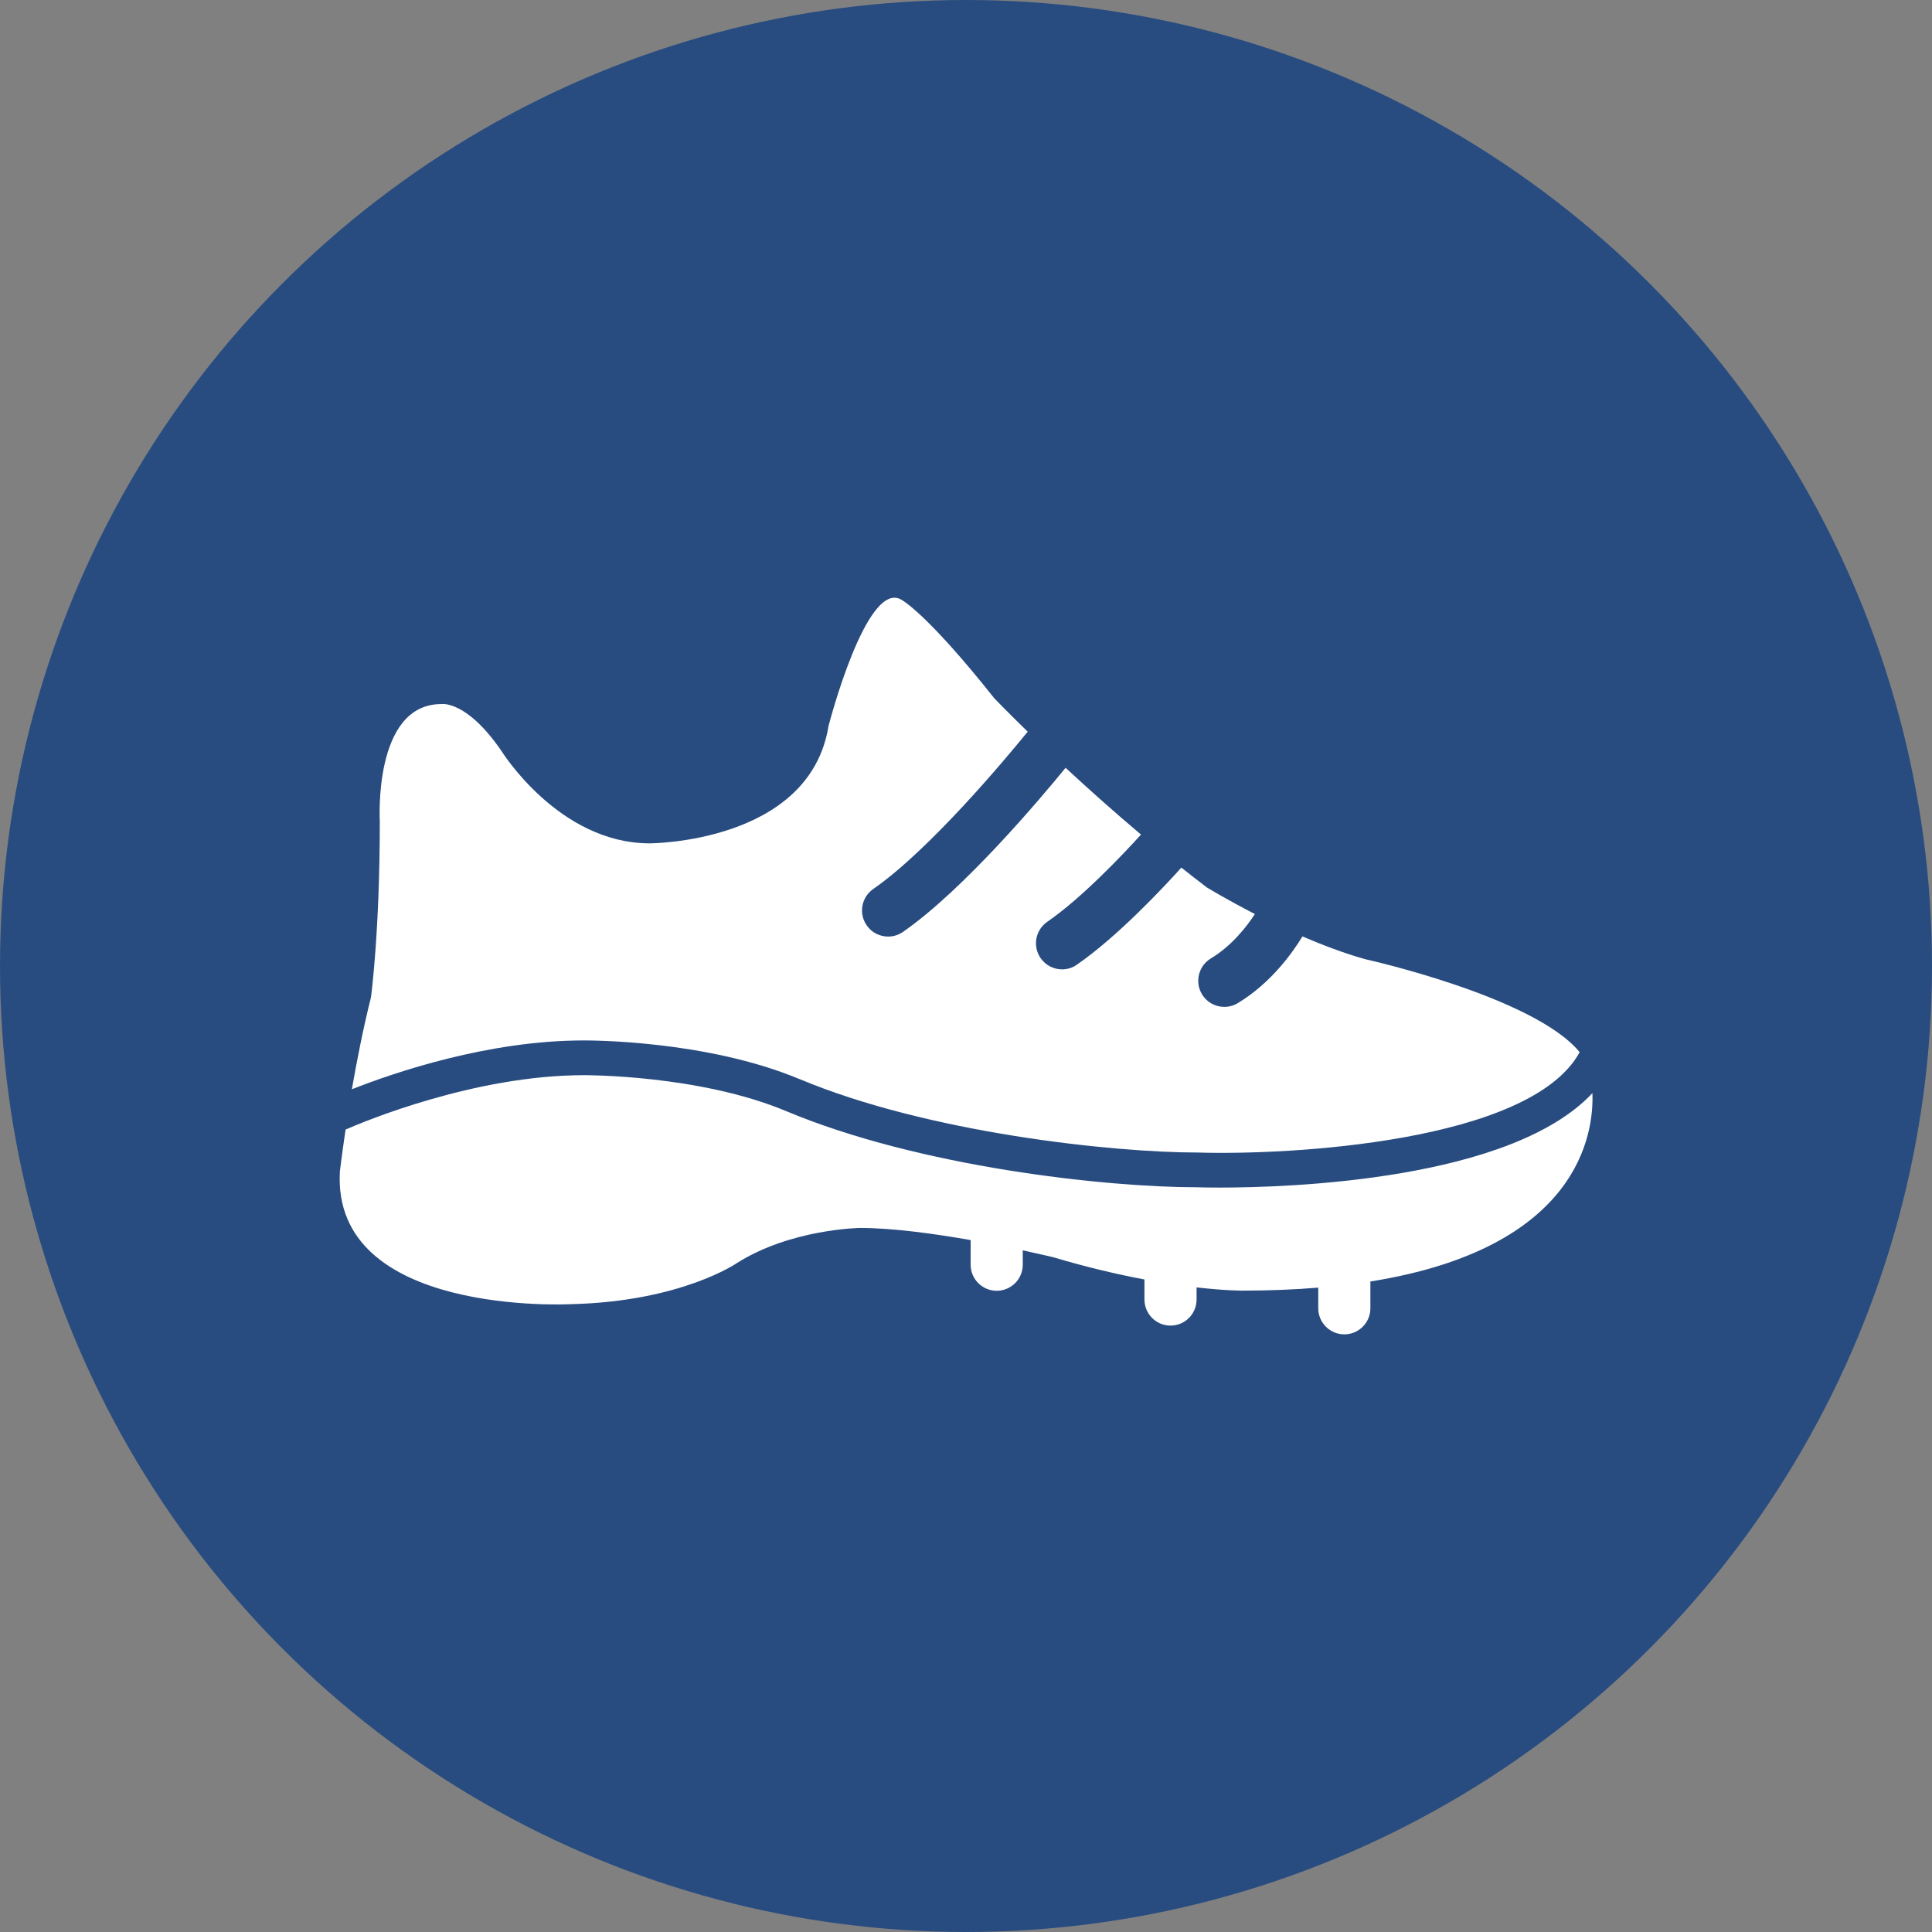
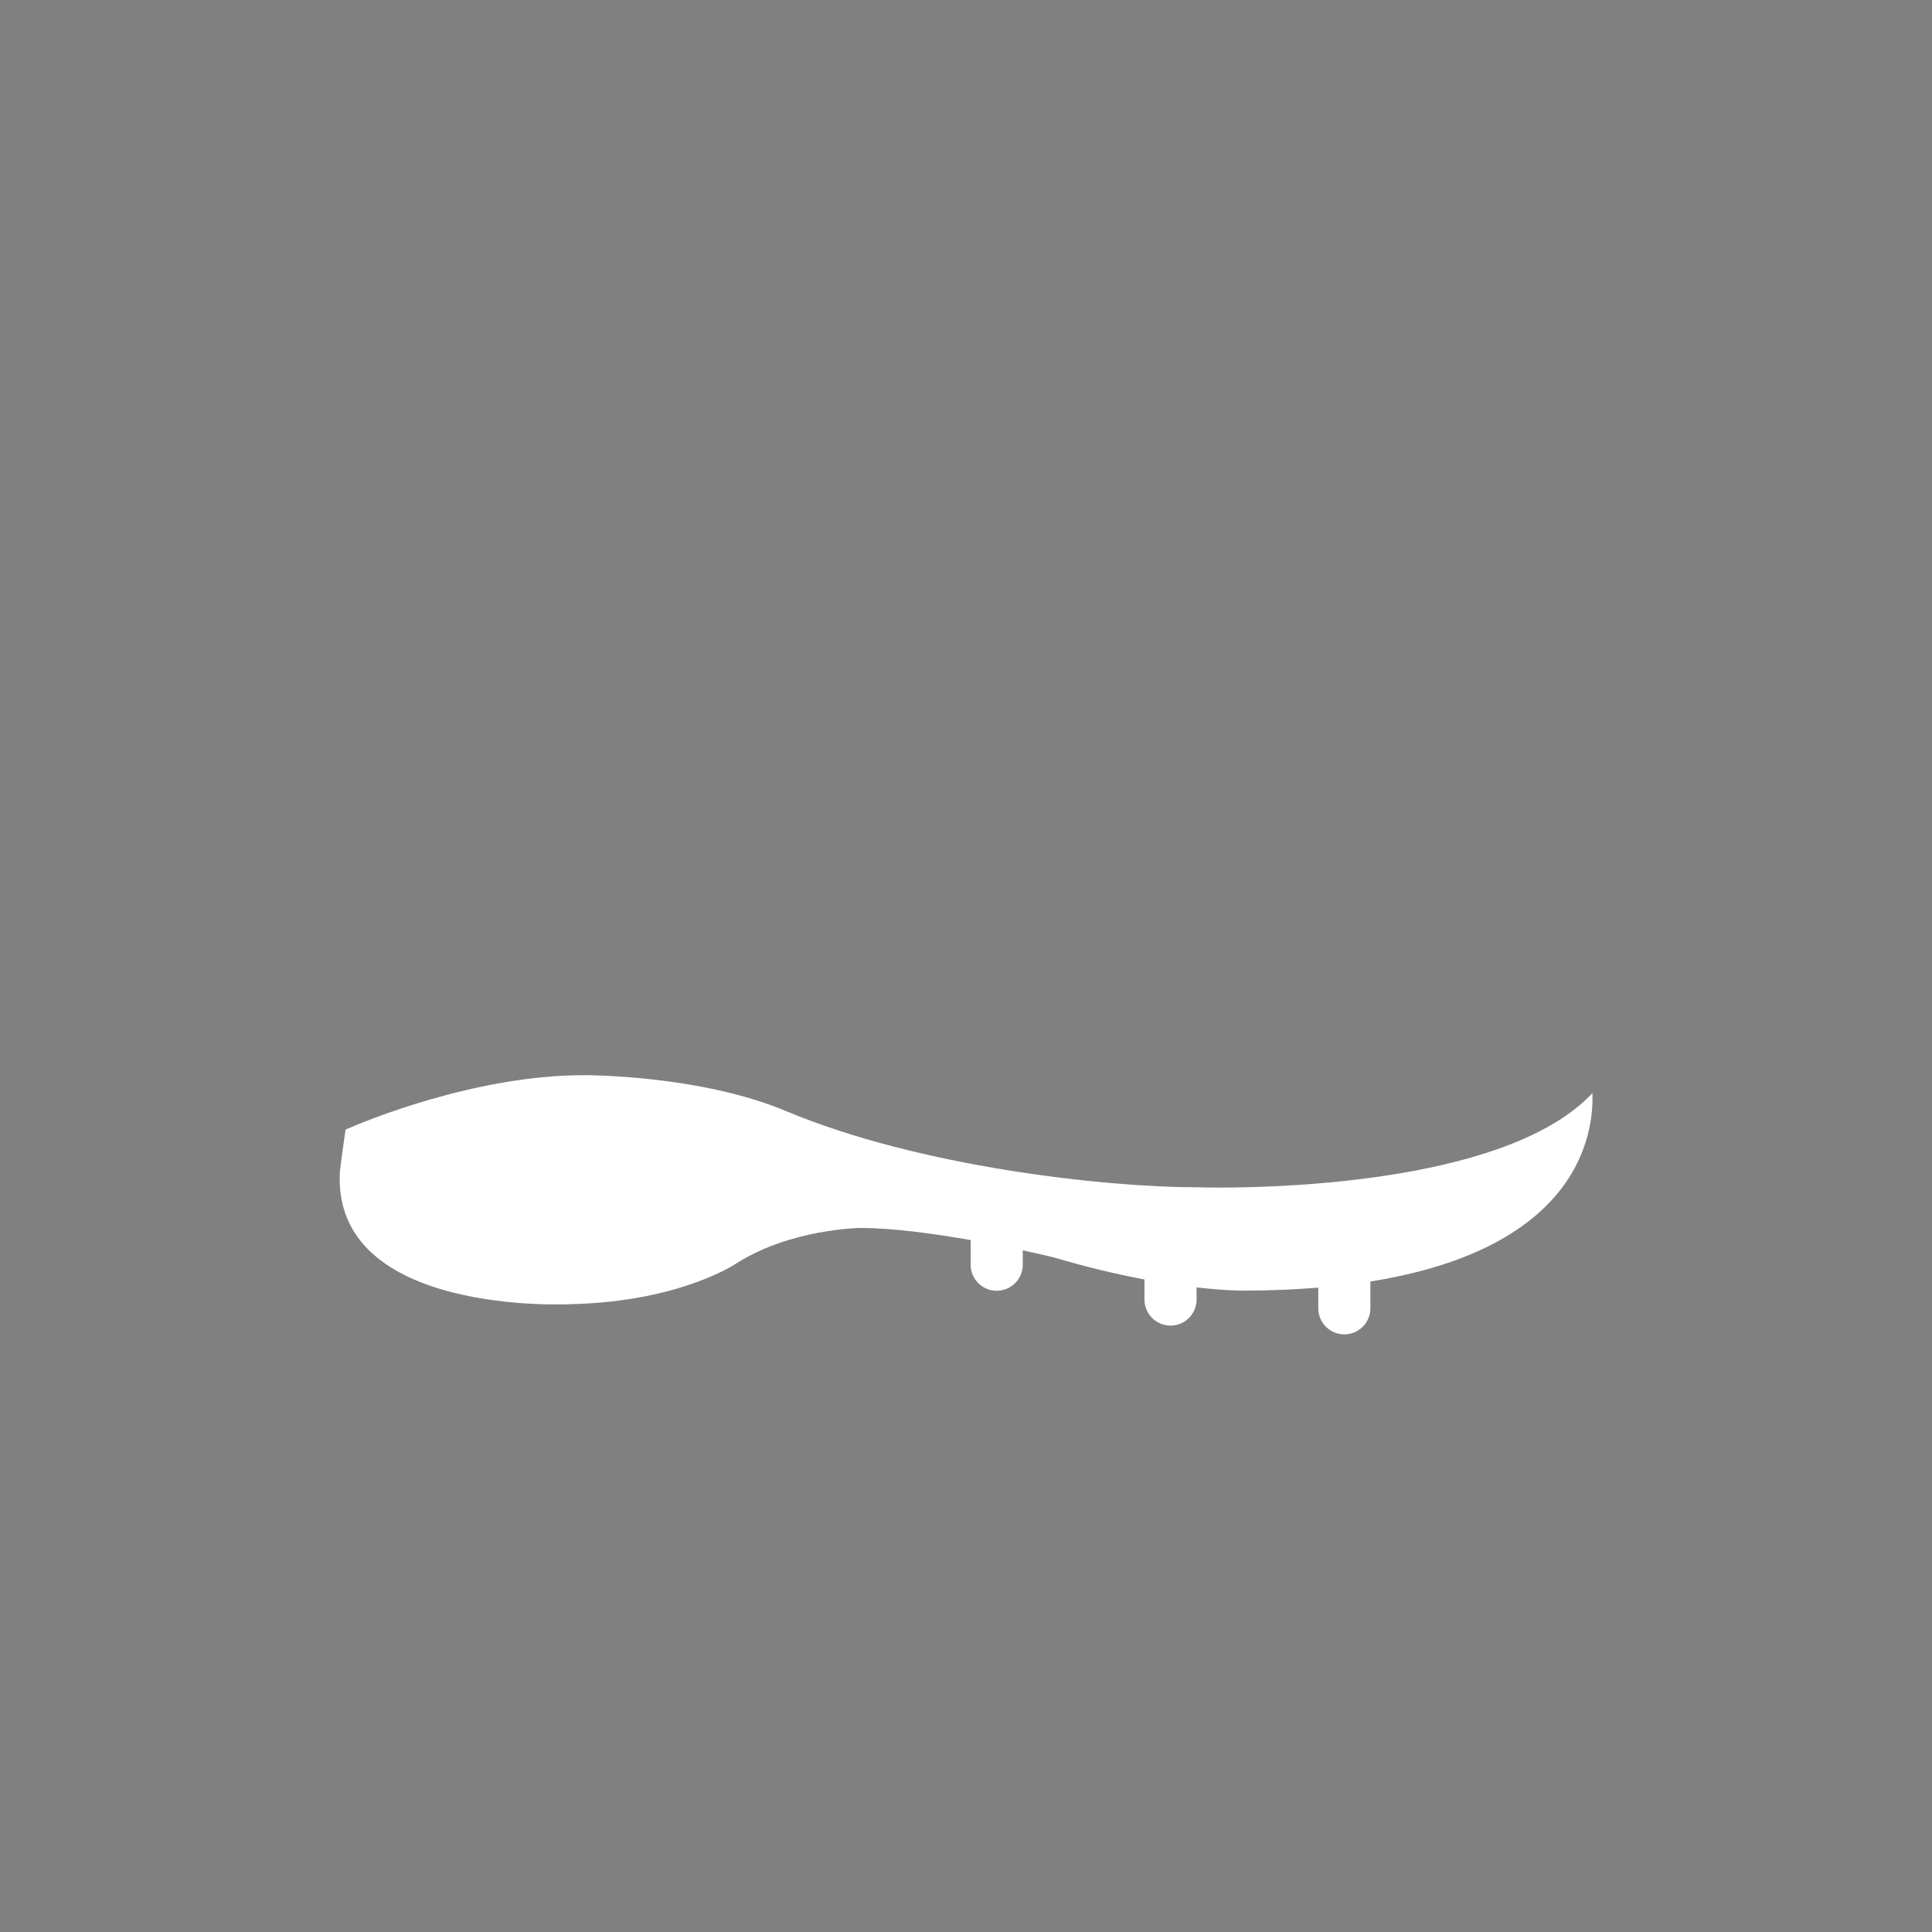
<svg xmlns="http://www.w3.org/2000/svg" id="Livello_1" data-name="Livello 1" viewBox="0 0 258 258">
  <rect x="0" y="0" width="258" height="258" fill="#808080" stroke="none" />
  <defs>
    <style>
      .cls-1 {
        fill: #284c80;
      }

      .cls-2 {
        fill: #fff;
      }
    </style>
  </defs>
-   <circle class="cls-1" cx="129" cy="129" r="129" />
  <g>
-     <path class="cls-2" d="M106.8,144.11c17.03,7.14,41.67,9.8,53.19,9.8,12.07.37,44.37-1.34,50.96-13.4-6.08-7.43-28.64-12.42-28.64-12.42-2.84-.8-5.7-1.89-8.38-3.04-1.25,2.06-4.16,6.22-8.64,8.91-.56.34-1.18.5-1.79.5-1.18,0-2.34-.6-2.99-1.69-.99-1.65-.45-3.79,1.19-4.78,2.82-1.69,4.84-4.33,5.88-5.93-3.84-1.97-6.43-3.56-6.43-3.56-1.15-.88-2.28-1.76-3.39-2.64-2.37,2.63-8.49,9.19-13.96,12.97-.6.42-1.29.62-1.97.62-1.11,0-2.19-.53-2.87-1.51-1.09-1.58-.69-3.75.89-4.84,4.68-3.23,10.2-9.09,12.52-11.65-3.76-3.17-7.18-6.24-10.07-8.92-3.48,4.26-13.63,16.3-21.72,21.92-.61.42-1.3.62-1.98.62-1.1,0-2.19-.52-2.86-1.5-1.1-1.58-.71-3.75.87-4.85,7.55-5.24,17.71-17.42,20.63-21.01-2.82-2.75-4.47-4.47-4.47-4.47-9.01-11.36-12.34-13.12-12.34-13.12-4.7-2.94-9.79,16.84-9.79,16.84-2.54,15.66-23.89,15.66-23.89,15.66-12.14,0-19.78-12.33-19.78-12.33-4.7-6.85-8.03-6.27-8.03-6.27-9.14,0-8.22,15.66-8.22,15.66,0,14.88-1.18,23.5-1.18,23.5-1.04,4.15-1.89,8.49-2.55,12.28,5.67-2.24,18.2-6.52,30.95-6.52.65,0,16.34-.07,28.84,5.17Z" />
    <path class="cls-2" d="M212.64,145.99c-10.91,11.62-40.33,12.6-49.81,12.6-1.63,0-2.67-.03-2.92-.04h0c-12.29,0-37.12-2.71-54.9-10.16-11.63-4.88-26.88-4.81-27.03-4.81-14.67,0-29.52,6.25-31.83,7.26-.5,3.37-.76,5.57-.76,5.57-1.14,19.44,30.81,17.75,30.81,17.75,14.77-.34,22.19-5.48,22.19-5.48,7.23-4.58,16.45-4.7,16.45-4.7,4.38,0,9.94.77,14.78,1.62v3.29c0,1.92,1.56,3.48,3.48,3.48s3.48-1.56,3.48-3.48v-1.92c2.5.54,4.1.93,4.1.93,4.56,1.36,8.64,2.3,12.15,2.96v2.68c0,1.92,1.56,3.48,3.48,3.48s3.48-1.56,3.48-3.48v-1.62c3.87.44,6.08.43,6.08.43,3.67,0,7.05-.14,10.17-.4v2.76c0,1.92,1.56,3.48,3.48,3.48s3.48-1.56,3.48-3.48v-3.58c27.92-4.45,29.85-19.8,29.65-25.13Z" />
  </g>
</svg>